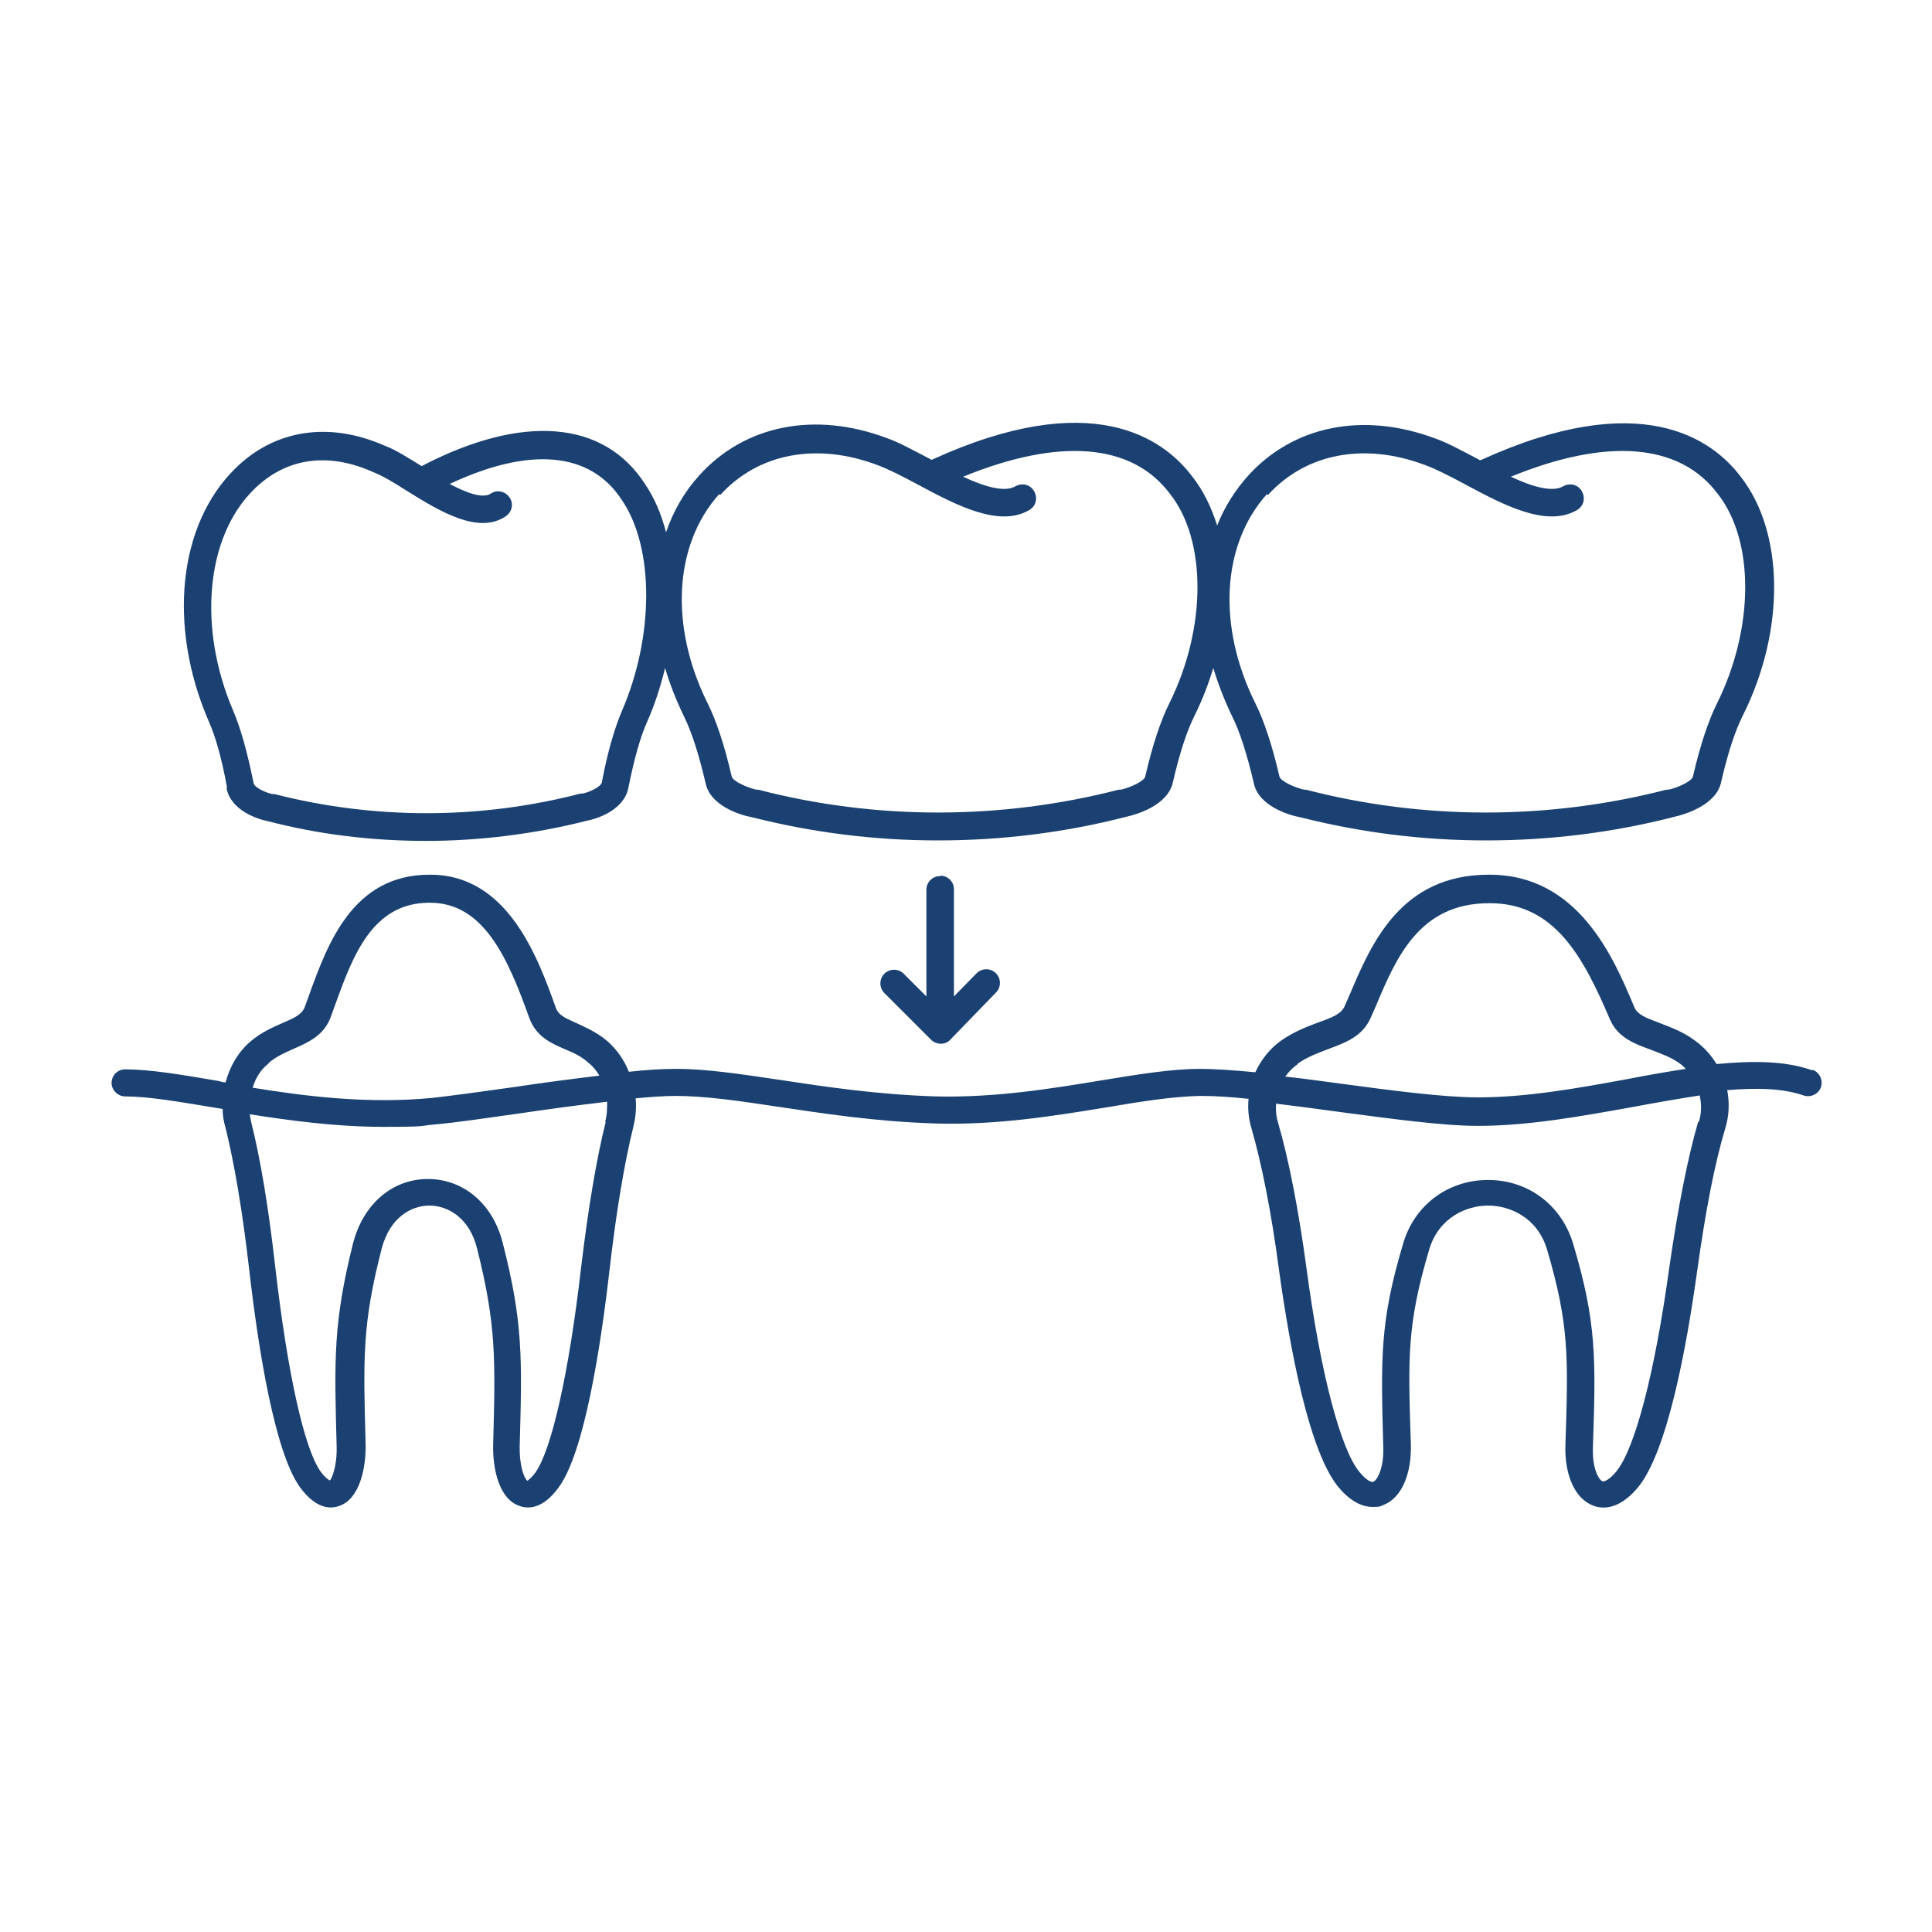
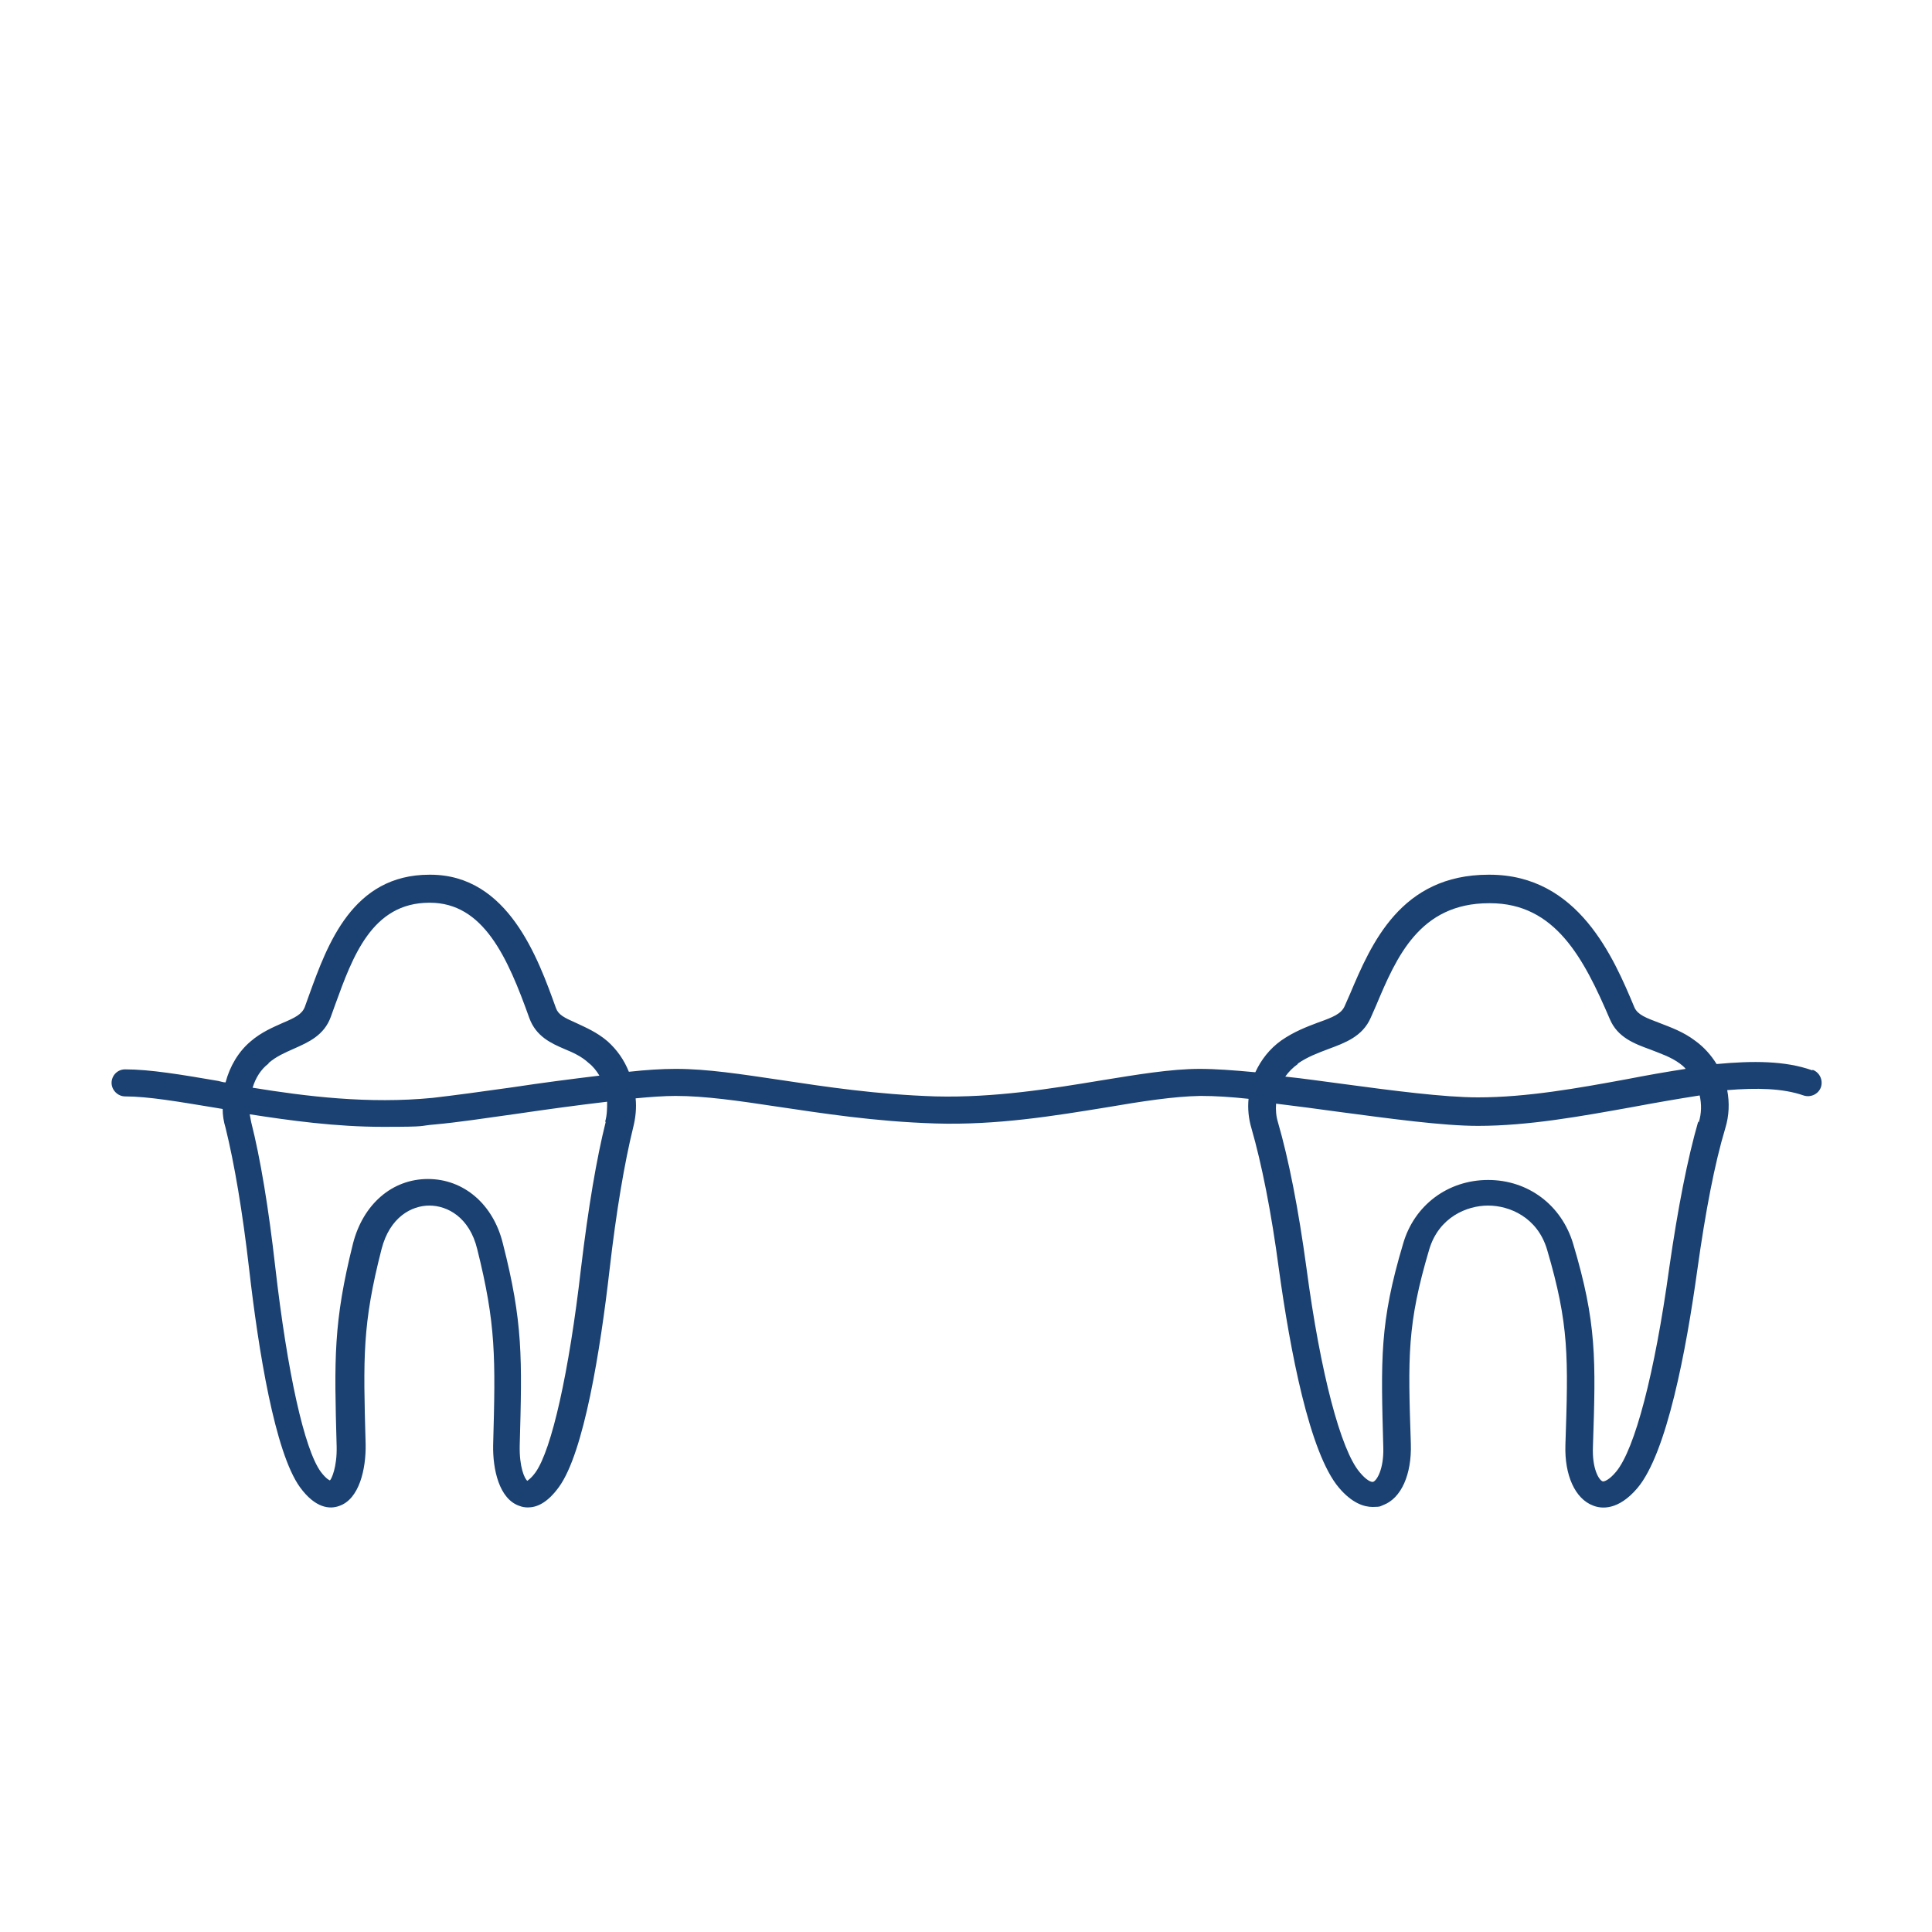
<svg xmlns="http://www.w3.org/2000/svg" id="Layer_1" data-name="Layer 1" viewBox="0 0 400 400">
-   <path d="M46.9,163.2c.9,4.6,6.4,6.4,8.5,6.8h0c10.7,2.8,21.8,4.1,32.8,4.1s22.4-1.4,33.4-4.2h0c2.1-.4,7.6-2.2,8.5-6.8,1.2-6,2.5-10.6,3.9-13.7,1.6-3.6,2.8-7.4,3.7-11.1,1,3.4,2.3,6.7,3.9,10,1.6,3.2,3.1,7.9,4.5,13.9,1,4.7,7.3,6.6,9.6,7h0c12.6,3.2,25.5,4.8,38.5,4.8,13.1,0,26.2-1.6,39-4.9h0c2.3-.5,8.5-2.4,9.6-7,1.4-6.1,2.9-10.7,4.5-13.9,1.6-3.2,2.9-6.6,3.9-9.9,1,3.3,2.3,6.7,3.9,10,1.6,3.2,3.1,7.9,4.5,13.9,1,4.7,7.3,6.6,9.6,7h0c12.6,3.2,25.5,4.8,38.5,4.8,13.1,0,26.2-1.6,39-4.9h0c2.2-.5,8.5-2.4,9.6-7,1.4-6.1,2.9-10.7,4.5-13.9,8.9-17.7,8.6-38-.4-49.5-5.9-7.8-20.7-18.6-53.9-3.4-.1,0-.3-.1-.4-.2-3.3-1.7-6.3-3.4-8.9-4.3-14.9-5.6-29.4-2.7-38.8,7.7-2.7,3-4.9,6.5-6.4,10.3-1.2-3.8-2.9-7.3-5.2-10.2-5.9-7.8-20.7-18.6-53.9-3.4-.1,0-.3-.1-.4-.2-3.3-1.7-6.3-3.4-8.9-4.3-14.9-5.6-29.4-2.7-38.8,7.7-3.1,3.4-5.4,7.4-6.9,11.8-1-3.8-2.4-7.1-4.3-9.9-8.5-13.3-25.4-14.7-46.3-3.8-2.8-1.7-5.4-3.4-7.6-4.2-11.5-5.1-22.8-3.4-31,4.7-11.8,11.6-14,32.6-5.5,52.3,1.4,3.1,2.7,7.7,3.8,13.7ZM262.5,102.5c7.8-8.6,19.9-11,32.6-6.2,2.2.8,5.1,2.3,8.1,3.9,8,4.3,17,9.1,23.3,5.4,1.4-.8,1.8-2.5,1-3.9-.8-1.4-2.5-1.8-3.9-1-2.3,1.3-6.5,0-10.8-2,19.8-8.1,34.9-7,42.8,3.5,7.7,9.7,7.6,27.9-.1,43.4-1.8,3.6-3.5,8.7-5,15.2-.2.9-3.1,2.3-5.1,2.7-.1,0-.2,0-.4,0-24.5,6.3-50.3,6.3-74.6,0-.1,0-.2,0-.4,0-1.8-.4-4.8-1.7-5.1-2.7-1.5-6.5-3.2-11.6-5-15.2-7.9-15.9-7-32.8,2.4-43.3ZM149.1,102.5c7.8-8.6,19.9-11,32.6-6.2,2.2.8,5.1,2.3,8.1,3.9,8,4.3,17,9.1,23.3,5.4,1.4-.8,1.8-2.5,1-3.9-.8-1.4-2.5-1.8-3.9-1-2.3,1.3-6.5,0-10.8-2,19.8-8.1,34.9-7,42.8,3.5,7.7,9.7,7.6,27.9-.1,43.4-1.8,3.6-3.5,8.7-5,15.2-.2.9-3.1,2.3-5.1,2.7-.1,0-.2,0-.4,0-24.5,6.3-50.3,6.3-74.6,0-.1,0-.2,0-.4,0-1.8-.4-4.8-1.7-5.1-2.7-1.5-6.5-3.2-11.6-5-15.2-7.9-15.9-7-32.8,2.4-43.3ZM52.6,101.3c6.6-6.5,15.3-7.8,24.8-3.5,1.8.7,4.3,2.2,6.8,3.8,6.9,4.3,14.8,9.1,20.5,5.3,1.3-.9,1.7-2.6.8-3.9-.9-1.3-2.6-1.7-3.9-.8-1.7,1.1-5.1-.2-8.5-2,16.6-7.8,29.2-6.7,35.7,3.4,6.7,9.9,6.6,28.2,0,43.5-1.5,3.5-3,8.5-4.2,14.9-.2.9-2.5,2-4,2.3-.1,0-.2,0-.4,0-20.8,5.4-42.7,5.4-63.4.1-.1,0-.2,0-.4,0-1.5-.3-3.8-1.4-3.9-2.3-1.3-6.4-2.7-11.4-4.2-14.9-7.4-17.2-5.7-36.1,4.3-45.9Z" style="fill: #1a4171; stroke-width: 0px;" />
  <path d="M375.2,221.6c-5.6-2-12.3-2-19.8-1.3-1.1-1.8-2.6-3.5-4.4-4.8-2.5-1.9-5.1-2.8-7.4-3.7-2.9-1.1-4.5-1.7-5.2-3.2-4.3-10.3-11.6-27.5-30-27.5h-.2c-18.2,0-24.3,14.3-28.7,24.7l-1.1,2.5c-.7,1.6-2.4,2.3-5.5,3.4-2.4.9-5,1.9-7.6,3.7-2.4,1.7-4.2,4-5.4,6.6-4.3-.4-8.2-.7-11.5-.7-6,0-13.1,1.2-20.5,2.4-10.3,1.7-21.9,3.6-34.2,3.3-12.3-.4-22.8-2-32.1-3.4-8.1-1.2-15.2-2.3-21.6-2.3h-.2c-2.7,0-6,.2-9.6.6-1-2.5-2.5-4.6-4.4-6.3-2.2-1.9-4.6-2.9-6.5-3.8-2.5-1.1-3.7-1.7-4.2-3.1-3.7-10.3-9.9-27.6-26-27.6h-.2c-15.9,0-21.1,14.4-24.9,24.9l-.9,2.5c-.6,1.5-2,2.2-4.6,3.3-2,.9-4.4,1.9-6.6,3.8-2.5,2.1-4.3,5.1-5.2,8.5-.5,0-1-.2-1.5-.3-7.6-1.3-14.1-2.4-19.3-2.4h0c-1.6,0-2.8,1.3-2.8,2.8s1.3,2.8,2.8,2.8h0c4.8,0,11.1,1.1,18.4,2.3.6.1,1.2.2,1.8.3,0,1.3.2,2.6.6,3.9,1.8,7.3,3.5,17.2,4.9,29.4,1.9,16.6,5.3,37.8,10.5,45,3.2,4.4,6.2,4.6,8.1,3.9,4.2-1.4,5.6-7.7,5.5-12.8-.5-18-.7-24.8,3.3-40.4,1.7-6.6,6.2-9,9.9-9s8.3,2.4,9.9,9c3.9,15.6,3.8,22.4,3.3,40.6-.1,4.9,1.2,11.2,5.5,12.6.5.2,1.1.3,1.7.3,1.8,0,4-.9,6.4-4.2,5.2-7.1,8.6-28.4,10.5-45,1.4-12.2,3.1-22.2,4.9-29.5.5-2,.7-4,.5-6,3.1-.3,6-.5,8.3-.5,6,0,13,1,20.9,2.2,9.5,1.4,20.2,3.1,32.8,3.5,12.8.4,24.8-1.6,35.3-3.3,7.6-1.3,14.1-2.3,19.6-2.4h.2c2.8,0,6.1.2,9.8.6-.2,2,0,4.1.6,6.1,2.1,7.3,4.1,17.2,5.7,29.3,2.3,16.6,6.3,37.9,12.4,45.1,2.7,3.2,5.2,4,7,4s1.6-.2,2.2-.4c3.7-1.4,5.9-6.3,5.7-12.7-.6-18-.8-24.7,3.8-40.2,2-6.7,7.8-9.1,12.2-9.1s10.2,2.4,12.2,9.1c4.6,15.6,4.4,22.3,3.8,40.5-.2,6.2,2,11.1,5.7,12.5,1.7.7,5.2,1.1,9.2-3.6,6.1-7.2,10.1-28.5,12.4-45.1,1.7-12.2,3.6-22.1,5.8-29.4.8-2.6.9-5.3.4-7.9,6.1-.5,11.5-.4,15.8,1.1,1.5.5,3.1-.3,3.6-1.7.5-1.5-.3-3.1-1.7-3.6ZM55.6,220.1c1.6-1.4,3.5-2.2,5.3-3,2.9-1.3,6.2-2.7,7.6-6.6l.9-2.5c3.6-9.9,7.6-21.1,19.5-21.1h.1c11.1,0,16.1,11.3,20.6,23.9,1.4,3.8,4.5,5.2,7.3,6.4,1.7.7,3.5,1.5,5,2.9.9.7,1.6,1.6,2.2,2.6-5.8.7-12,1.5-17.9,2.4-6.3.9-12.3,1.7-16.6,2.2-13.3,1.3-26.2-.3-37.3-2.1.6-2,1.7-3.8,3.3-5ZM125.4,232.3c-1.9,7.6-3.6,17.7-5.1,30.2-2.5,21.8-6.1,37.6-9.4,42.3-1,1.4-1.7,1.7-1.7,1.8-.6-.4-1.7-2.9-1.6-7.3.5-18.1.7-25.5-3.5-41.9-2-8.1-8.1-13.3-15.5-13.3s-13.4,5.2-15.5,13.3c-4.1,16.4-3.9,23.9-3.4,42.1.1,4.3-1.1,6.8-1.4,7,0,0-.7-.2-1.9-1.8-3.4-4.7-6.9-20.5-9.4-42.3-1.4-12.4-3.1-22.6-5-30.1-.1-.5-.2-1-.3-1.6,8.4,1.3,17.8,2.6,27.6,2.6s7.1-.2,10.8-.5c4.5-.4,10.5-1.3,16.9-2.2,6.1-.9,12.7-1.8,18.7-2.5,0,1.3,0,2.7-.4,4.1ZM268.7,220.2c2-1.4,4.2-2.2,6.3-3,3.5-1.3,7.1-2.6,8.8-6.5l1.1-2.5c4.2-10,9-21.2,23.4-21.2h.2c13.5,0,19.4,11.4,24.8,24,1.6,3.8,5.1,5.1,8.4,6.3,2,.8,4.2,1.5,6.1,2.9.4.3.9.7,1.2,1.1-3.9.6-7.9,1.3-12,2.1-10.3,1.9-20.9,3.8-31,3.8h0c-7,0-17.7-1.4-28.1-2.8-3.9-.5-7.9-1.1-11.8-1.5.7-1,1.6-1.9,2.6-2.6ZM351.6,232.2c-2.2,7.6-4.2,17.8-6,30.3-3,21.8-7.1,37.5-11,42.2-1.4,1.7-2.5,2.1-2.8,2-.8-.3-2.2-2.7-2-7.2.6-18.1.8-25.6-4.1-42-2.4-8-9.3-13.2-17.6-13.2s-15.3,5.2-17.6,13.2c-4.9,16.4-4.6,23.9-4.1,42.3.1,4.3-1.3,6.7-2.1,7-.4.1-1.4-.3-2.8-2-3.9-4.6-8.1-20.4-11-42.2-1.7-12.5-3.7-22.6-5.9-30.2-.4-1.3-.5-2.6-.4-3.9,4.2.5,8.6,1.1,13,1.7,10.6,1.4,21.5,2.9,28.8,2.9h0c10.5,0,21.4-2,32-3.9,4.8-.9,9.4-1.7,13.9-2.4.4,1.8.4,3.7-.2,5.6Z" style="fill: #1a4171; stroke-width: 0px;" />
-   <path d="M194.6,181.4c-1.6,0-2.8,1.3-2.8,2.8v22.1l-4.7-4.7c-1.1-1.1-2.9-1.1-4,0-1.1,1.1-1.1,2.9,0,4l9.7,9.7c.5.5,1.3.8,2,.8.7,0,1.5-.3,2-.9l9.4-9.7c1.1-1.1,1.1-2.9,0-4-1.1-1.1-2.9-1.1-4,0l-4.7,4.8v-22.2c0-1.6-1.3-2.8-2.8-2.8Z" style="fill: #1a4171; stroke-width: 0px;" />
</svg>